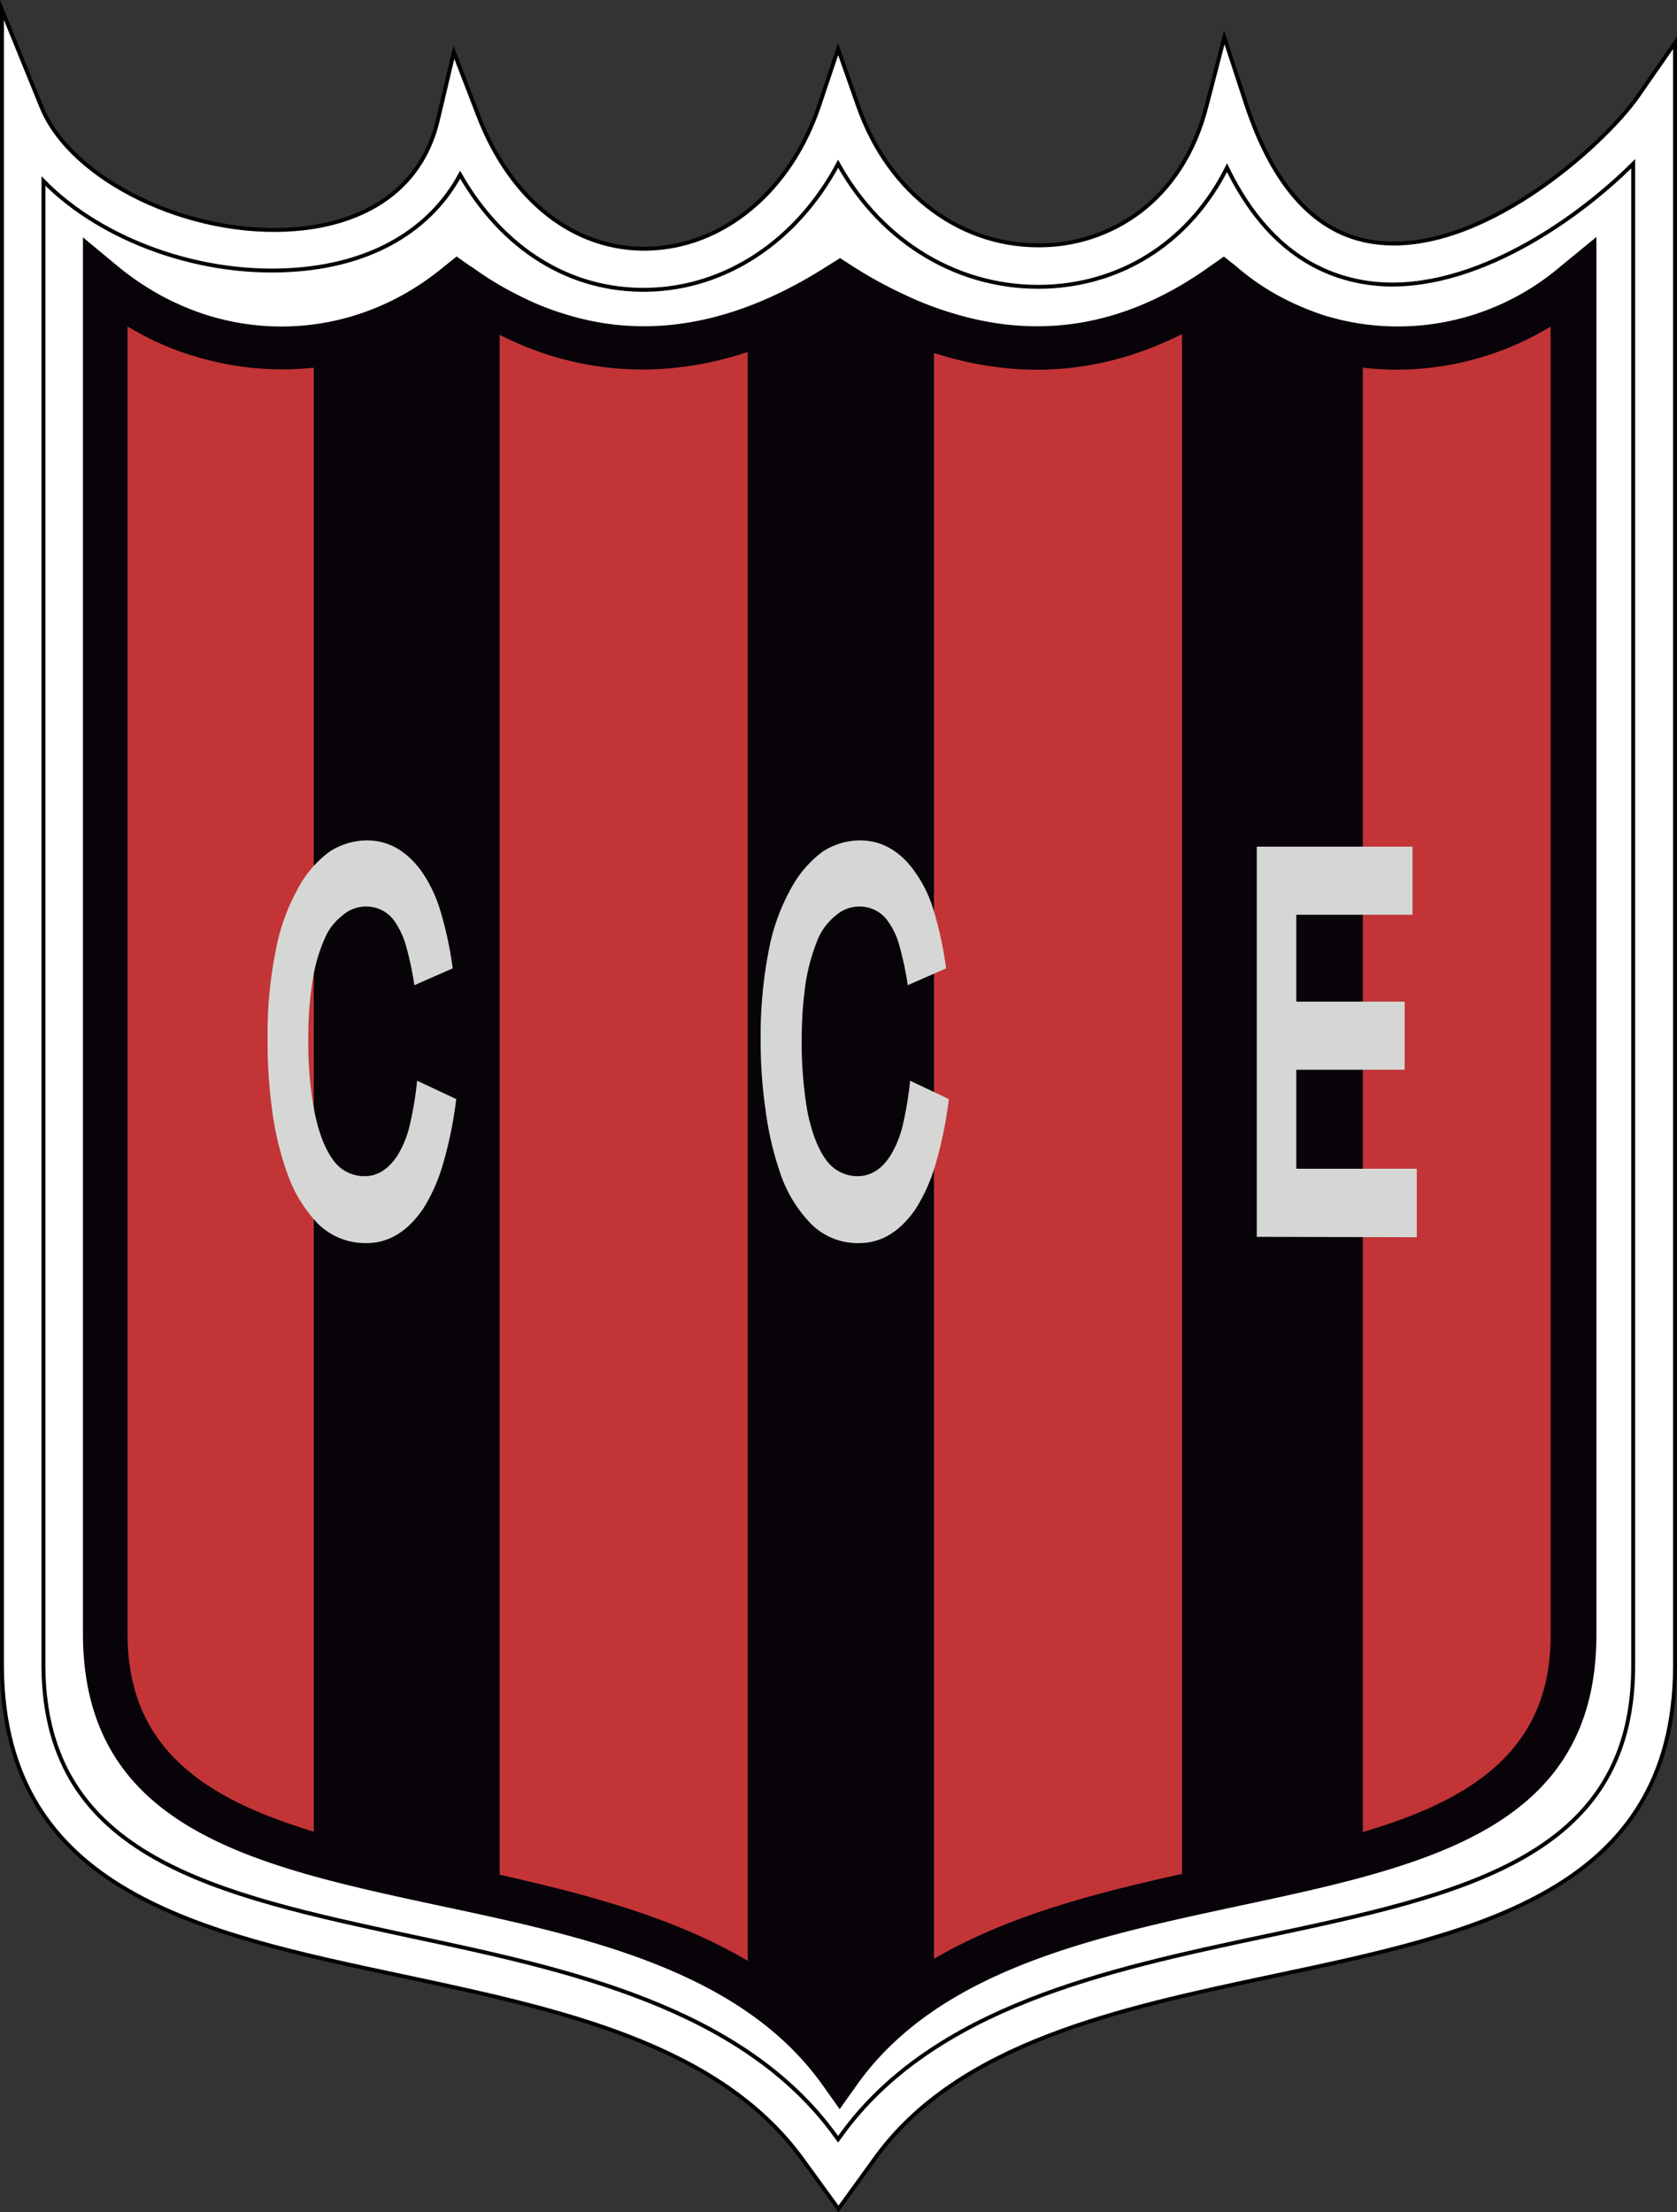
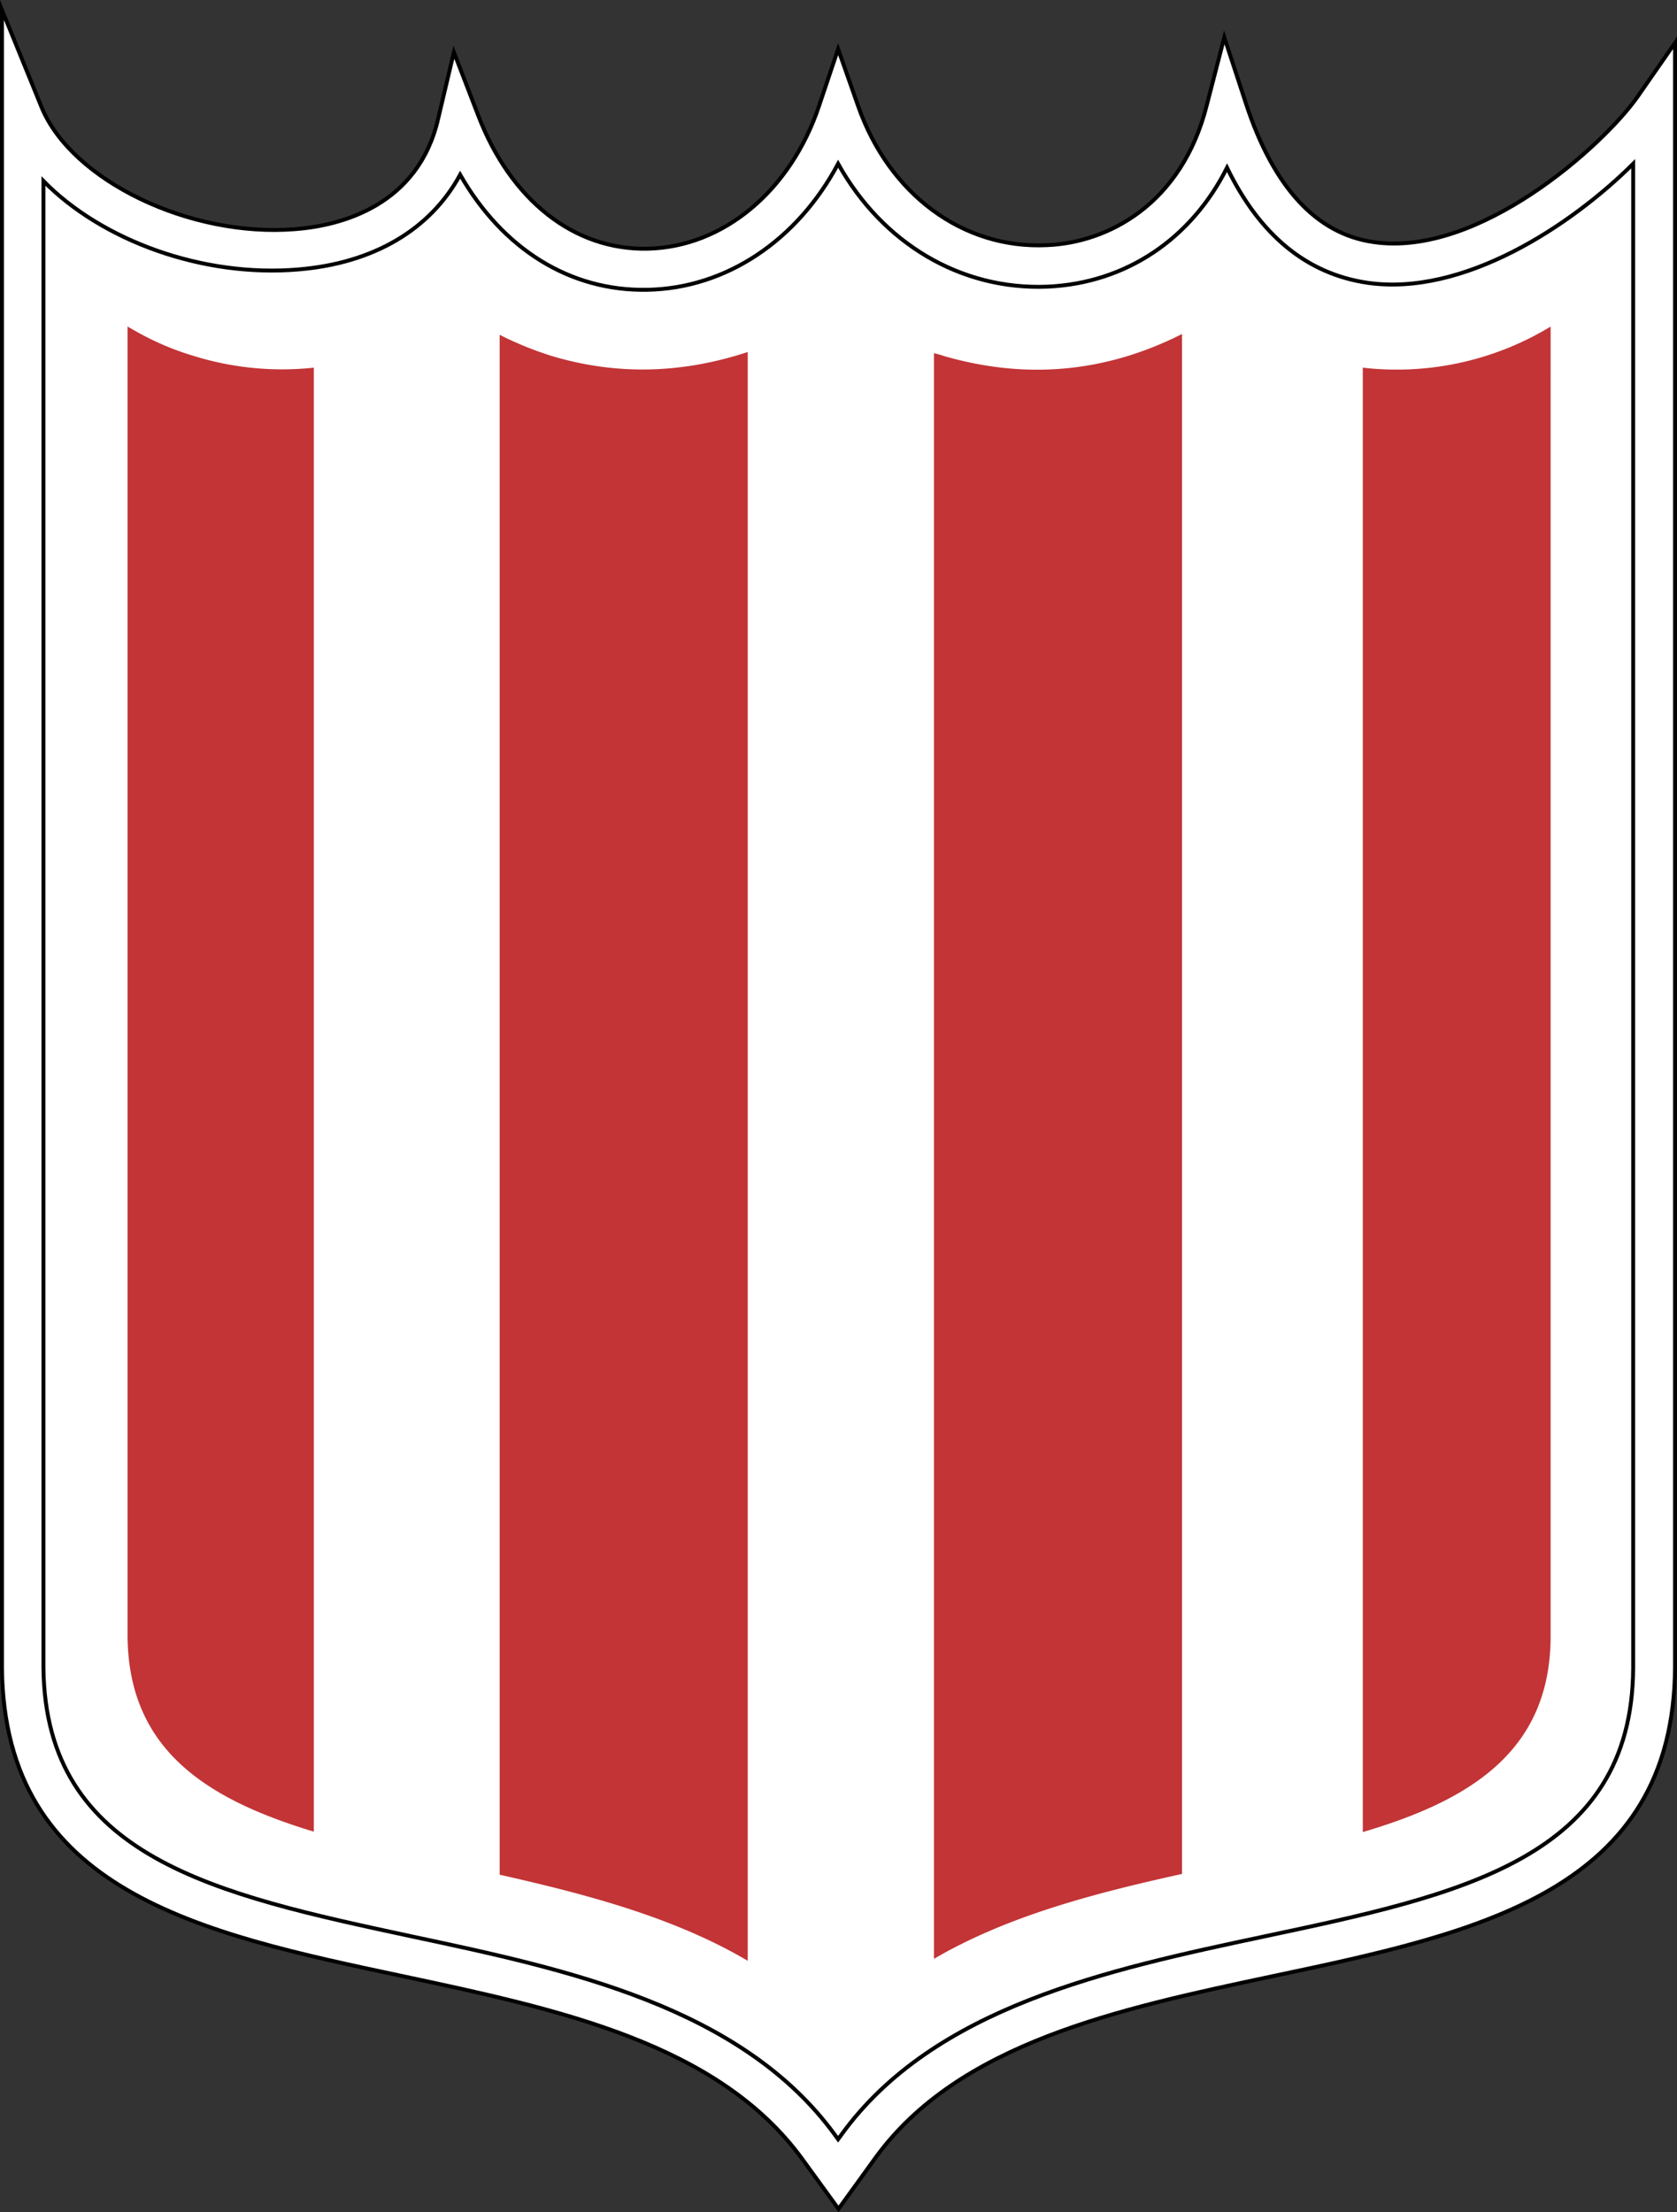
<svg xmlns="http://www.w3.org/2000/svg" id="Capa_1" data-name="Capa 1" viewBox="0 0 428.6 565.31">
  <rect x="0" y="0" width="428.6" height="565.31" fill="#333333" stroke="none" />
  <defs>
    <style>.cls-1,.cls-2{fill:#fff;}.cls-2{stroke:#000;stroke-miterlimit:10;}.cls-3{fill:#070308;}.cls-4{fill:#c23436;}.cls-5{fill:#d5d7d5;}</style>
  </defs>
  <title>CCEbasquet</title>
  <path class="cls-1" d="M124.3,34c20.5,53.5,80.4,47,97-2.6,18.4,52.5,85.7,52.3,99.2-.5,25.1,76.3,94,21.6,109.3-.5V428.7h0c-.3,52.9-47.1,62.9-98.6,73.8-39.6,8.4-82.3,17.5-104.8,48.6l-5.1,7.1-5-7C193.6,520,151,511,111.4,502.5c-51.3-10.9-98-20.8-98.6-73.7V31.9C28.1,69.2,112.5,85.5,124.3,34Z" transform="translate(-7 -2.65)" />
  <path class="cls-2" d="M18.1,48.9V428.8c.5,48.6,44,57.9,94.3,68.7,39.5,8.4,84.1,17.9,108,50.7l.8,1.1.8-1.1c23.7-32.8,68.5-42.3,108-50.7,50.5-10.7,94.1-20,94.4-68.6V44.5c-15.9,15.8-43.4,34-68,30.4C341,72.6,329,62.8,320.6,45.5c-9.1,18.1-25.7,29.5-45.9,30.4-22.2.9-42.2-11.1-53.5-31.4C210.8,64,192.7,76.3,172.5,76.7c-19.8.4-37-10.4-47.9-29.4-7.6,14-22.1,22.6-41.3,24.2C58.8,73.6,33,64.1,18.1,48.9ZM221.3,567.1,212,554.3c-21.5-29.5-62.3-38.2-101.7-46.6C57.8,496.6,8.1,486,7.5,428.9V5.2L17.6,30c7.7,18.8,38,33.4,64.9,31.2,11.5-.9,31.4-5.9,36.5-28.3L123,16l6.2,16.1c8.3,21.7,24.5,34.5,43.3,34.1,19.3-.4,36.5-14.7,43.8-36.4l4.9-14.6,5.1,14.5c7.9,22.6,26.8,36.6,48.2,35.6,15.6-.6,34.5-10.4,40.9-35.7l4.5-17.4,5.6,17.1c7,21.2,17.9,33.1,32.5,35.2,26.9,4,58.7-24.6,67.5-37.1l9.6-13.8V428.7c-.4,57.2-50.1,67.8-102.7,78.9-39.6,8.4-80.4,17.1-101.7,46.5Z" transform="translate(-7 -2.65)" />
-   <path class="cls-3" d="M37.6,71.1h0a72.44,72.44,0,0,0,10.8,7.2A68.26,68.26,0,0,0,60,83.2c20.3,6.3,42.6,2.3,60.2-12.2l3.5-2.8,3.7,2.6h.1a82.75,82.75,0,0,0,12.2,7.4A71.65,71.65,0,0,0,152,83.1c21.1,6.4,43.4,2.3,66.5-12.5l3.2-2,3.1,2h0a110.91,110.91,0,0,0,13.7,7.5,84.48,84.48,0,0,0,13.4,5c22.3,6.4,43.8,2.3,64.2-12.3l3.7-2.6,3.5,2.8h0l.1.1a61.14,61.14,0,0,0,10.5,7.2,71.21,71.21,0,0,0,11.4,4.9A64,64,0,0,0,405.5,71l9.5-7.8V420.9h0c-.3,49.3-43.7,58.6-91.5,68.8-36.8,7.9-76.3,16.3-97.2,45.3l-4.7,6.6-4.7-6.6c-21-29-60.5-37.5-97.2-45.3C72.1,479.5,28.8,470.2,28.2,421V63.3Z" transform="translate(-7 -2.65)" />
  <path class="cls-4" d="M134.7,481.7c22.2,5,44.6,10.9,63.4,22V92.6c-17,5.6-33.6,5.9-49.8,1.1a86.11,86.11,0,0,1-13.6-5.5ZM355.3,96.6h0V470.8c27.5-8.1,47.9-20.7,48-49.9V86.1a75.78,75.78,0,0,1-48,10.5ZM309.1,481.5h0V88q-29.1,14.7-60.6,5.7c-.9-.3-1.9-.6-2.8-.8V503.2c18.8-11,41.2-16.8,63.4-21.7ZM42.8,87.9h0c-1.1-.6-2.1-1.2-3.2-1.8V420.9c.3,29.1,20.5,41.6,47.6,49.8V96.6a76.14,76.14,0,0,1-30.7-3,70.86,70.86,0,0,1-13.7-5.7Z" transform="translate(-7 -2.65)" />
-   <path class="cls-5" d="M123.6,283.5a102.34,102.34,0,0,1-3.5,17,44.33,44.33,0,0,1-5,11.1q-6,8.7-14.4,8.7a17.3,17.3,0,0,1-12.3-4.8,35.28,35.28,0,0,1-7.9-12.8,76.54,76.54,0,0,1-4-16.8,124.14,124.14,0,0,1-1.1-17.8,106.4,106.4,0,0,1,2-22.2,52.2,52.2,0,0,1,5.7-16.1,27.64,27.64,0,0,1,8.1-9.5,17.69,17.69,0,0,1,9.6-2.9c5.4,0,10,2.6,13.8,7.7a35.81,35.81,0,0,1,4.8,9.8,93.26,93.26,0,0,1,3.3,15.2l-9.8,4.3a80.62,80.62,0,0,0-2.2-10.3,21,21,0,0,0-2.7-5.8,8.75,8.75,0,0,0-7.3-4,9,9,0,0,0-6.2,2.3,14.52,14.52,0,0,0-4.6,6.1,41.25,41.25,0,0,0-3,10.5,88.46,88.46,0,0,0-1.1,14.9,94.15,94.15,0,0,0,1.6,18.8c1.1,5.3,2.7,9.4,4.7,12.1a9.7,9.7,0,0,0,8.1,4.2c3.3,0,6.1-1.8,8.4-5.3a26.9,26.9,0,0,0,3-7.2,87.69,87.69,0,0,0,2-11.9Zm125.9,0h0a102.34,102.34,0,0,1-3.5,17,44.33,44.33,0,0,1-5,11.1q-6,8.7-14.4,8.7a16.74,16.74,0,0,1-12.2-4.8,34,34,0,0,1-7.9-12.8,82.75,82.75,0,0,1-3.9-16.8,123.55,123.55,0,0,1-1.2-17.8,113.64,113.64,0,0,1,2-22.2,52.2,52.2,0,0,1,5.7-16.1,28.75,28.75,0,0,1,8.1-9.5,17.69,17.69,0,0,1,9.6-2.9c5.4,0,10.1,2.6,13.8,7.7a33.26,33.26,0,0,1,4.9,9.8,93.26,93.26,0,0,1,3.3,15.2l-9.8,4.3a80.62,80.62,0,0,0-2.2-10.3,18.48,18.48,0,0,0-2.7-5.8,8.75,8.75,0,0,0-7.3-4,9,9,0,0,0-6.2,2.3,15.38,15.38,0,0,0-4.6,6.1,51.45,51.45,0,0,0-3,10.5,100.3,100.3,0,0,0-1.1,14.9,103,103,0,0,0,1.5,18.8c1.1,5.3,2.7,9.4,4.7,12.1a9.83,9.83,0,0,0,8.1,4.2c3.3,0,6.2-1.8,8.4-5.3a26.9,26.9,0,0,0,3-7.2,87.69,87.69,0,0,0,2-11.9Zm119.6,35.3h0l-40.9-.1V219H368v17.4H338.3v22.2H366V276H338.3v25.3h30.8v17.5Z" transform="translate(-7 -2.65)" />
</svg>